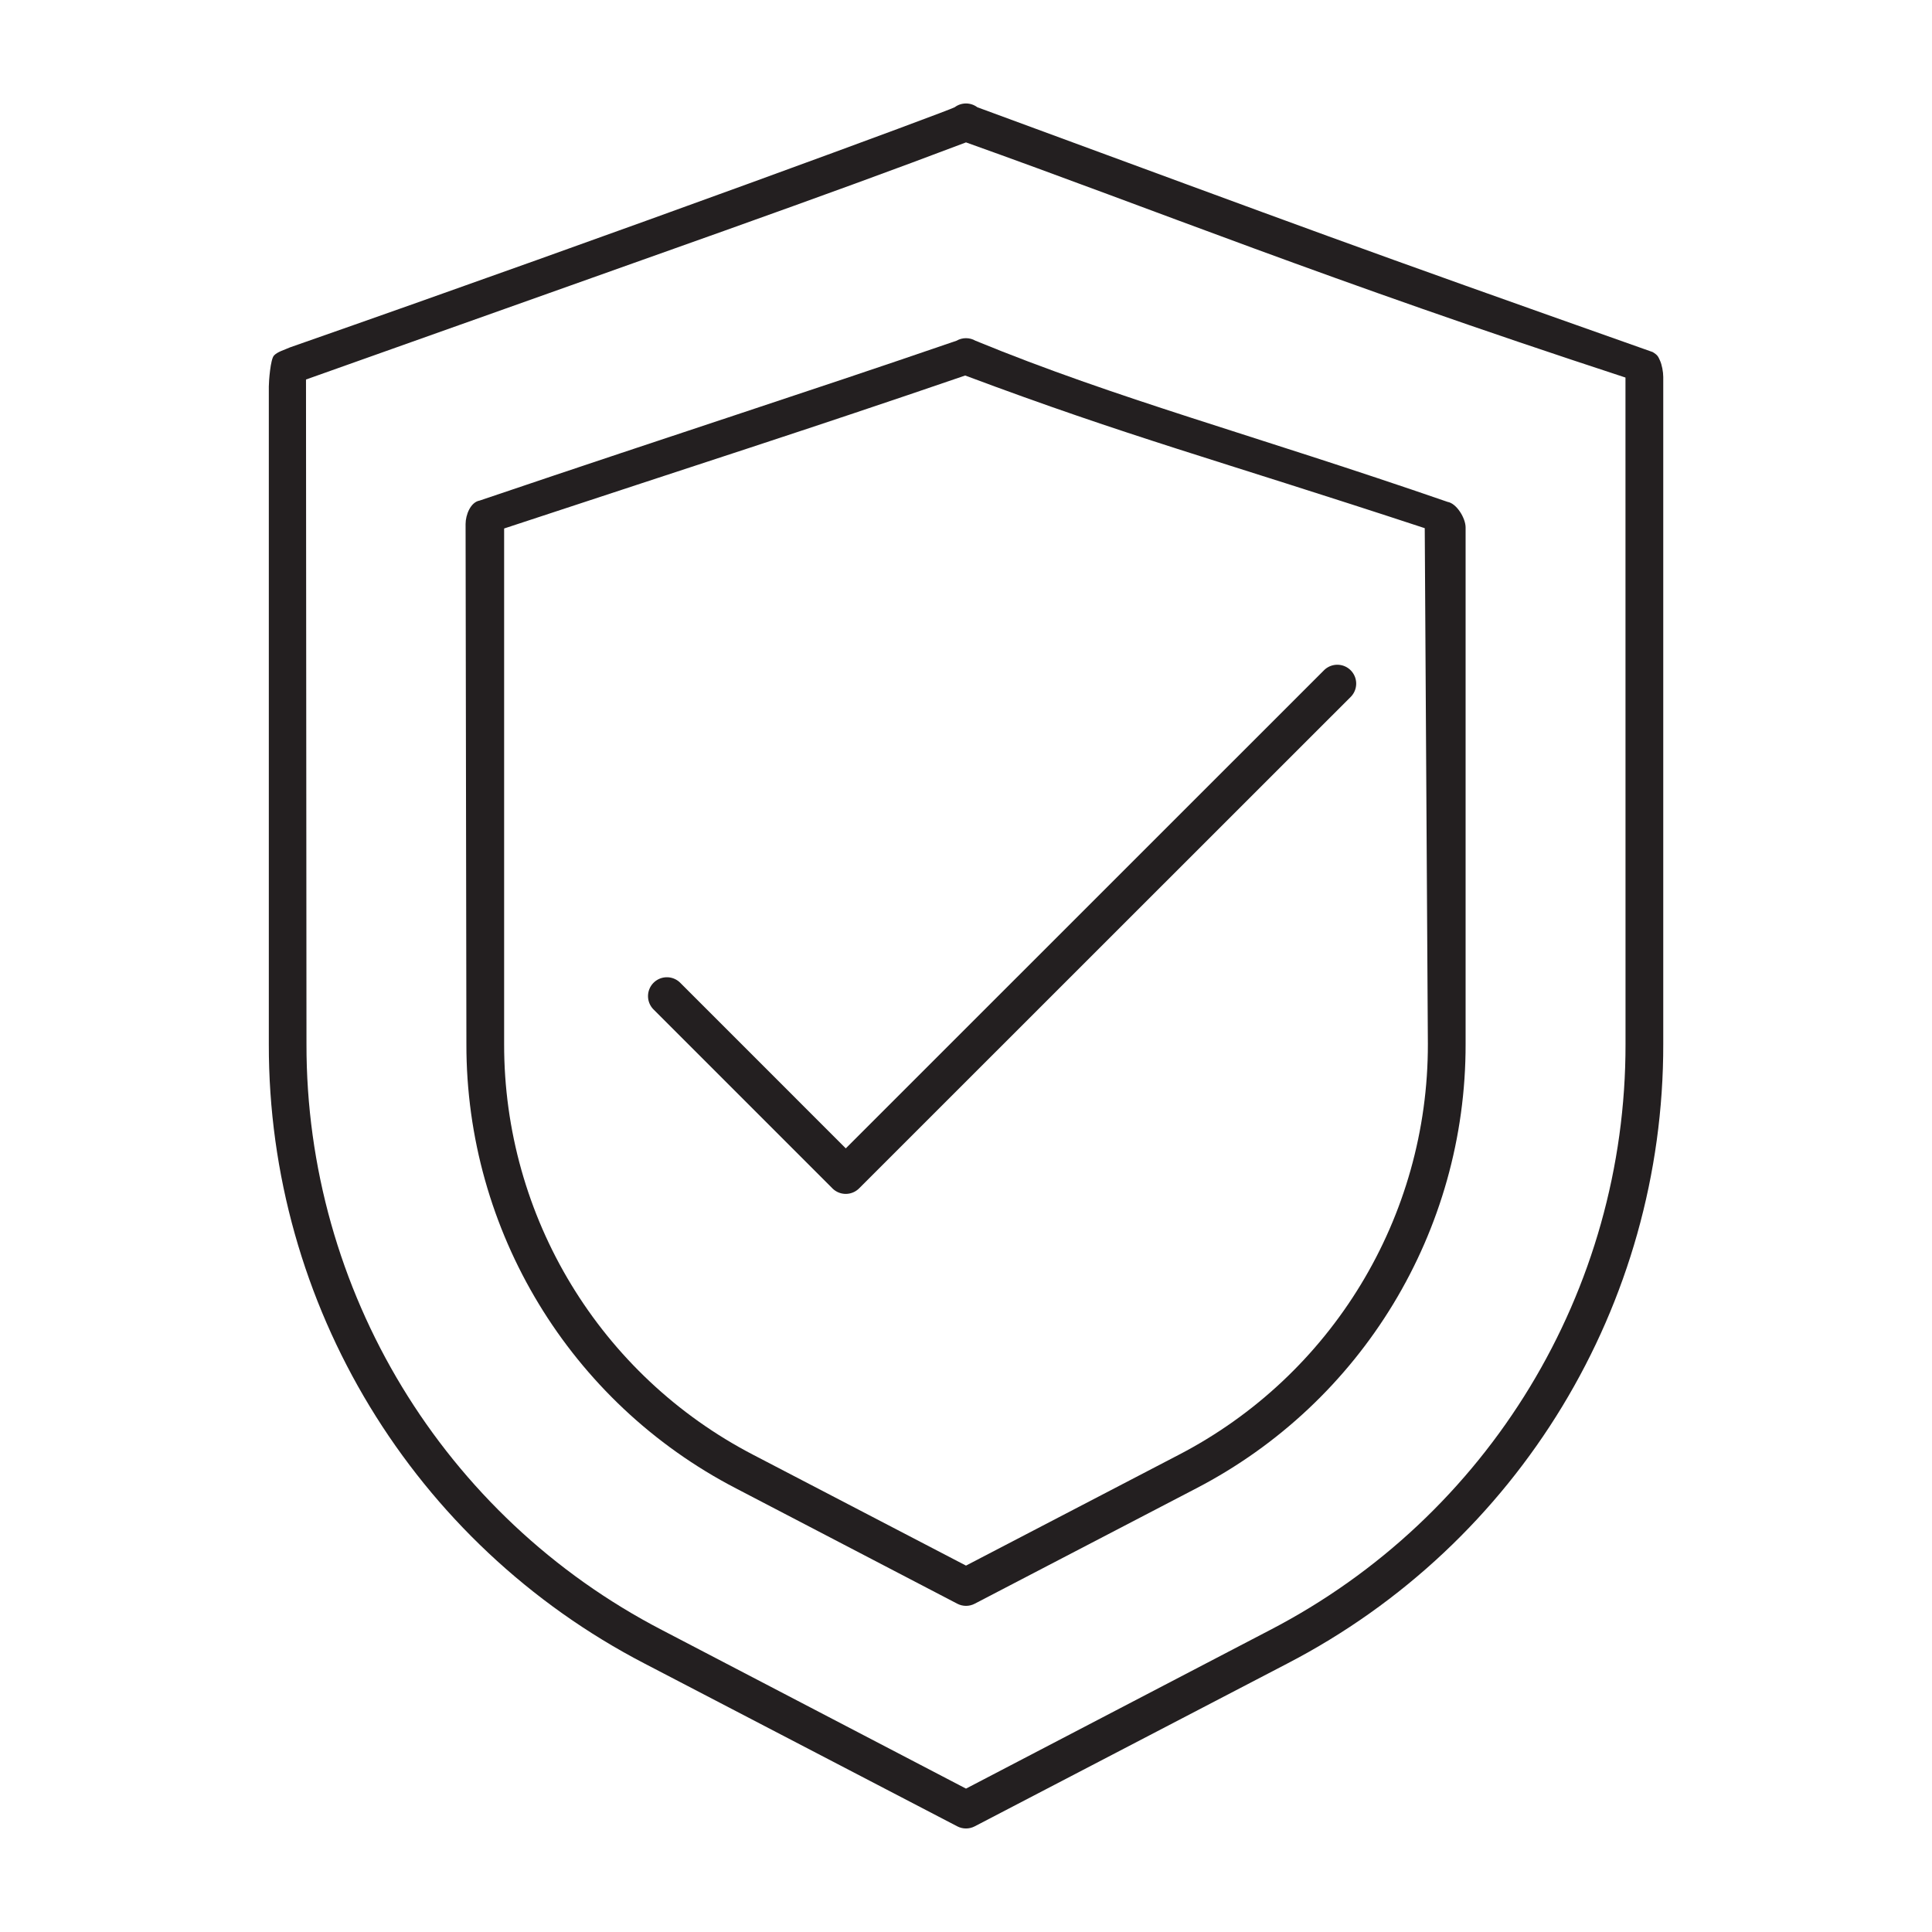
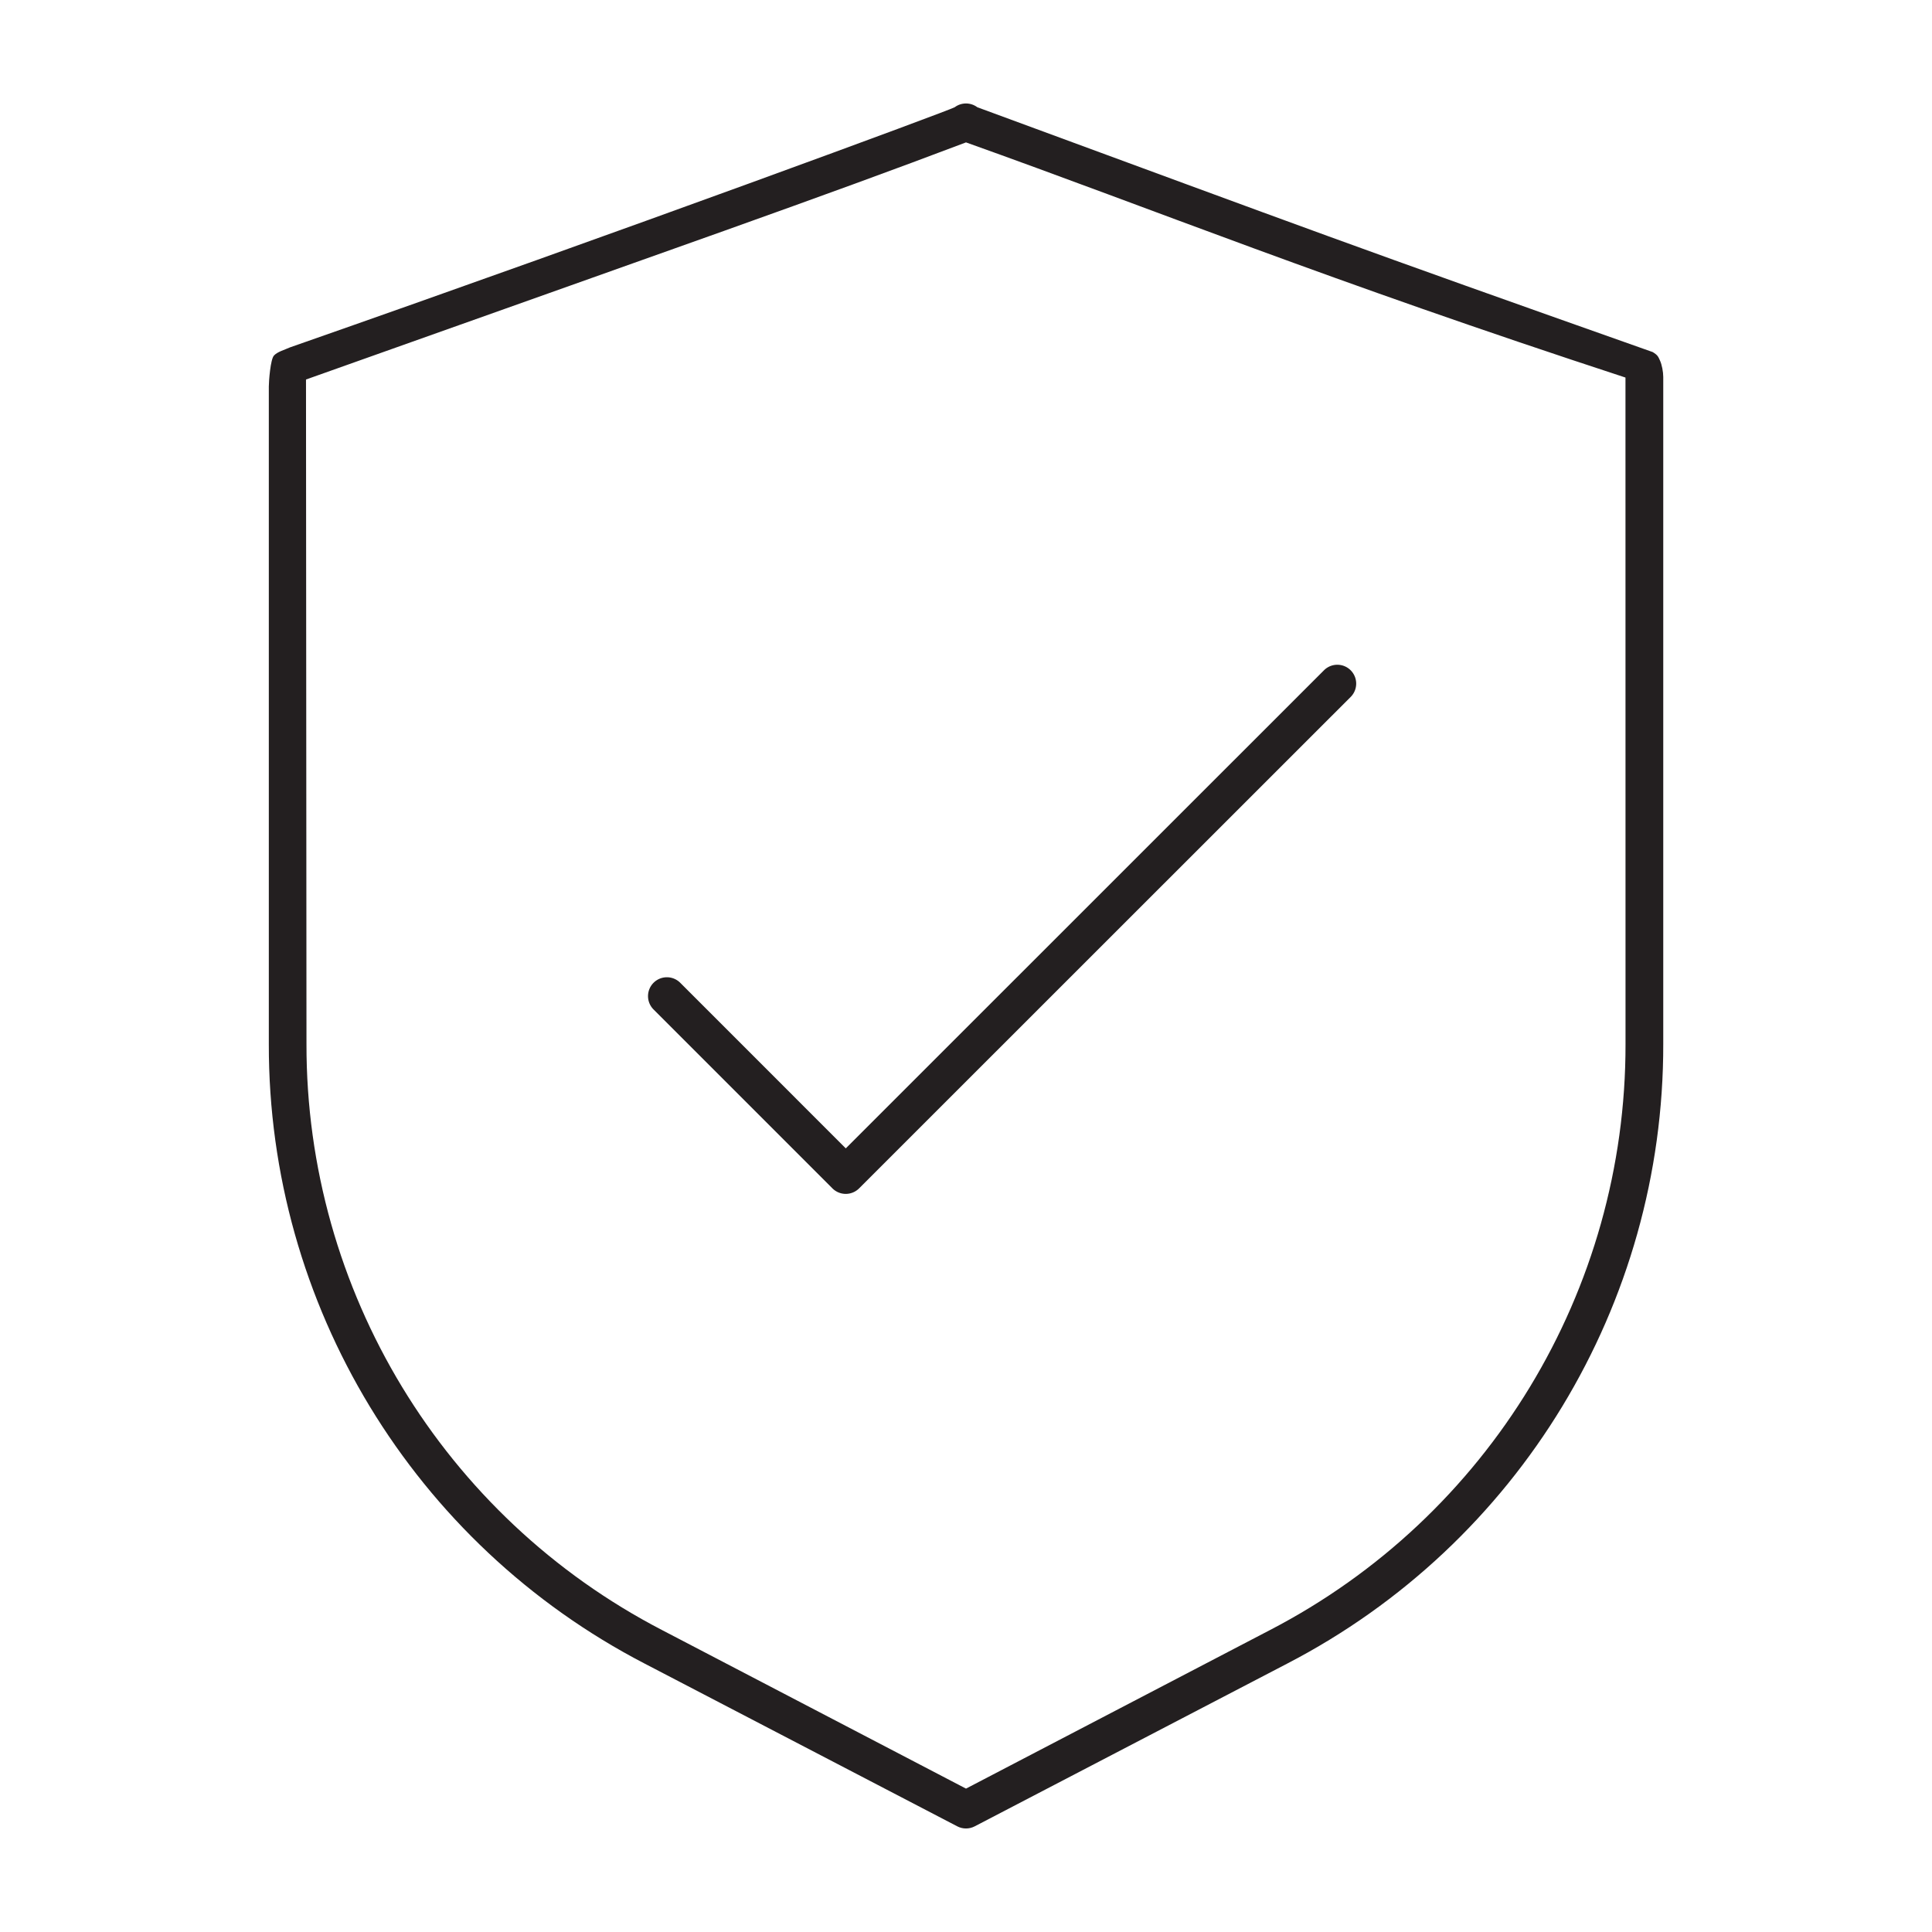
<svg xmlns="http://www.w3.org/2000/svg" xmlns:ns1="http://sodipodi.sourceforge.net/DTD/sodipodi-0.dtd" xmlns:ns2="http://www.inkscape.org/namespaces/inkscape" data-name="Layer 1" id="Layer_1" viewBox="0 0 512 512" version="1.1" ns1:docname="7054683_insurance_warranty_badge_surety_guarantee_icon.svg" ns2:version="1.2.2 (732a01da63, 2022-12-09)">
  <defs id="defs7813" />
  <title id="title7802" />
-   <path d="M220.6,314.93a5,5,0,0,0,7.07,0L358,184.64a5,5,0,0,0-7.07-7.07L224.14,304.33l-43.81-43.82a5,5,0,1,0-7.07,7.07Z" style="fill:#231f20" id="path7804" />
+   <path d="M220.6,314.93a5,5,0,0,0,7.07,0L358,184.64a5,5,0,0,0-7.07-7.07L224.14,304.33l-43.81-43.82a5,5,0,1,0-7.07,7.07" style="fill:#231f20" id="path7804" />
  <path d="m 439.895,95.506 c -0.449,-0.988 -0.574,-1.393 -1.914,-2.205 C 355.778,64.235 350.985,62.278 259,28.42 c -1.778,-1.333 -4.222,-1.333 -6,0 -0.82,0.62 -85.915,32.081 -176.149,63.638 -1.51,0.682 -3.308,1.156 -4.229,2.143 -0.953,0.939 -1.382,6.872 -1.382,8.21 V 276.66 c -0.135,69.076 38.312,132.445 99.64,164.23 L 253.69,484 c 1.448,0.754 3.172,0.754 4.62,0 l 82.83,-43.14 c 61.328,-31.785 99.775,-95.154 99.64,-164.23 V 99.914 c -2.4e-4,-1.338 -0.352,-3.277 -0.885,-4.408 z M 430.78,276.66 C 430.896,341.997 394.527,401.932 336.52,432 L 256,474 175.48,432 C 117.473,401.932 81.104,341.997 81.22,276.66 L 81.093,100.575 C 181.951,64.69 217.483,52.323 256,37.735 c 50.746,18.121 94.945,36.179 174.767,62.319 z" style="fill:#231f20" id="path7806" ns1:nodetypes="cccccccccccccccccccccccc" />
-   <path d="m 253.5,90.29 c -42.654,14.64 -70.645,23.496 -126.389,42.365 -2.403,0.41 -3.728,3.79 -3.727,6.228 L 123.6,276.66 c -0.093,49.535 27.474,94.979 71.45,117.78 L 253.69,425 c 0.713,0.373 1.505,0.569 2.31,0.57 0.805,0.001 1.598,-0.194 2.31,-0.57 L 317,394.44 c 43.959,-22.812 71.508,-68.254 71.4,-117.78 V 139.769 c 5.2e-4,-2.438 -2.369,-6.356 -4.772,-6.765 C 331.946,115.14 296.056,105.742 258.5,90.29 c -1.547,-0.893 -3.453,-0.893 -5,0 z M 377.572,139.971 378.4,276.66 c 0.091,45.806 -25.403,87.829 -66.07,108.91 L 256,414.9 199.67,385.57 C 159.006,364.486 133.514,322.465 133.6,276.66 V 140.054 c 52.38,-17.292 80.159,-26.13 122.184,-40.539 43.74,16.372 65.623,21.991 121.788,40.456 z" style="fill:#231f20" id="path7808" ns1:nodetypes="ccccccscccccccccccccccc" />
</svg>